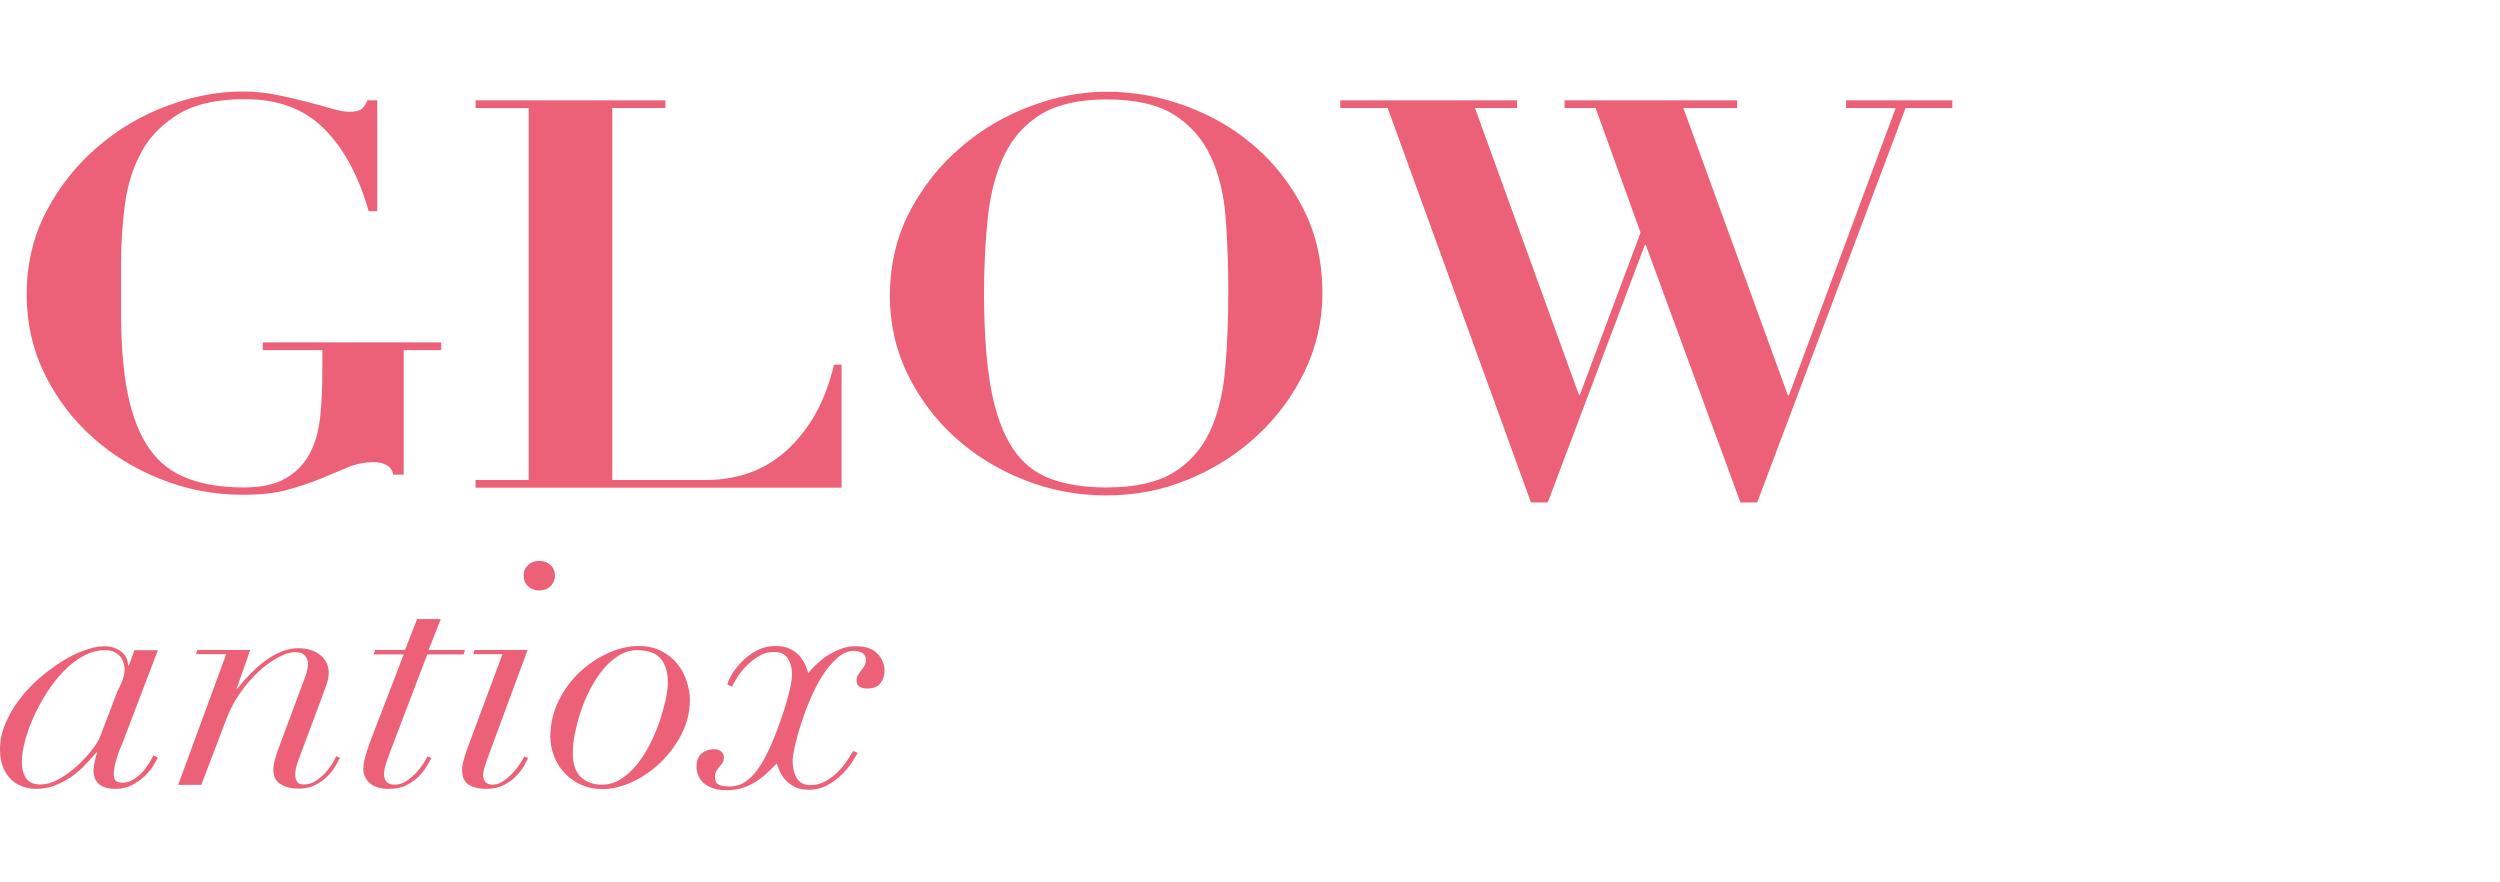
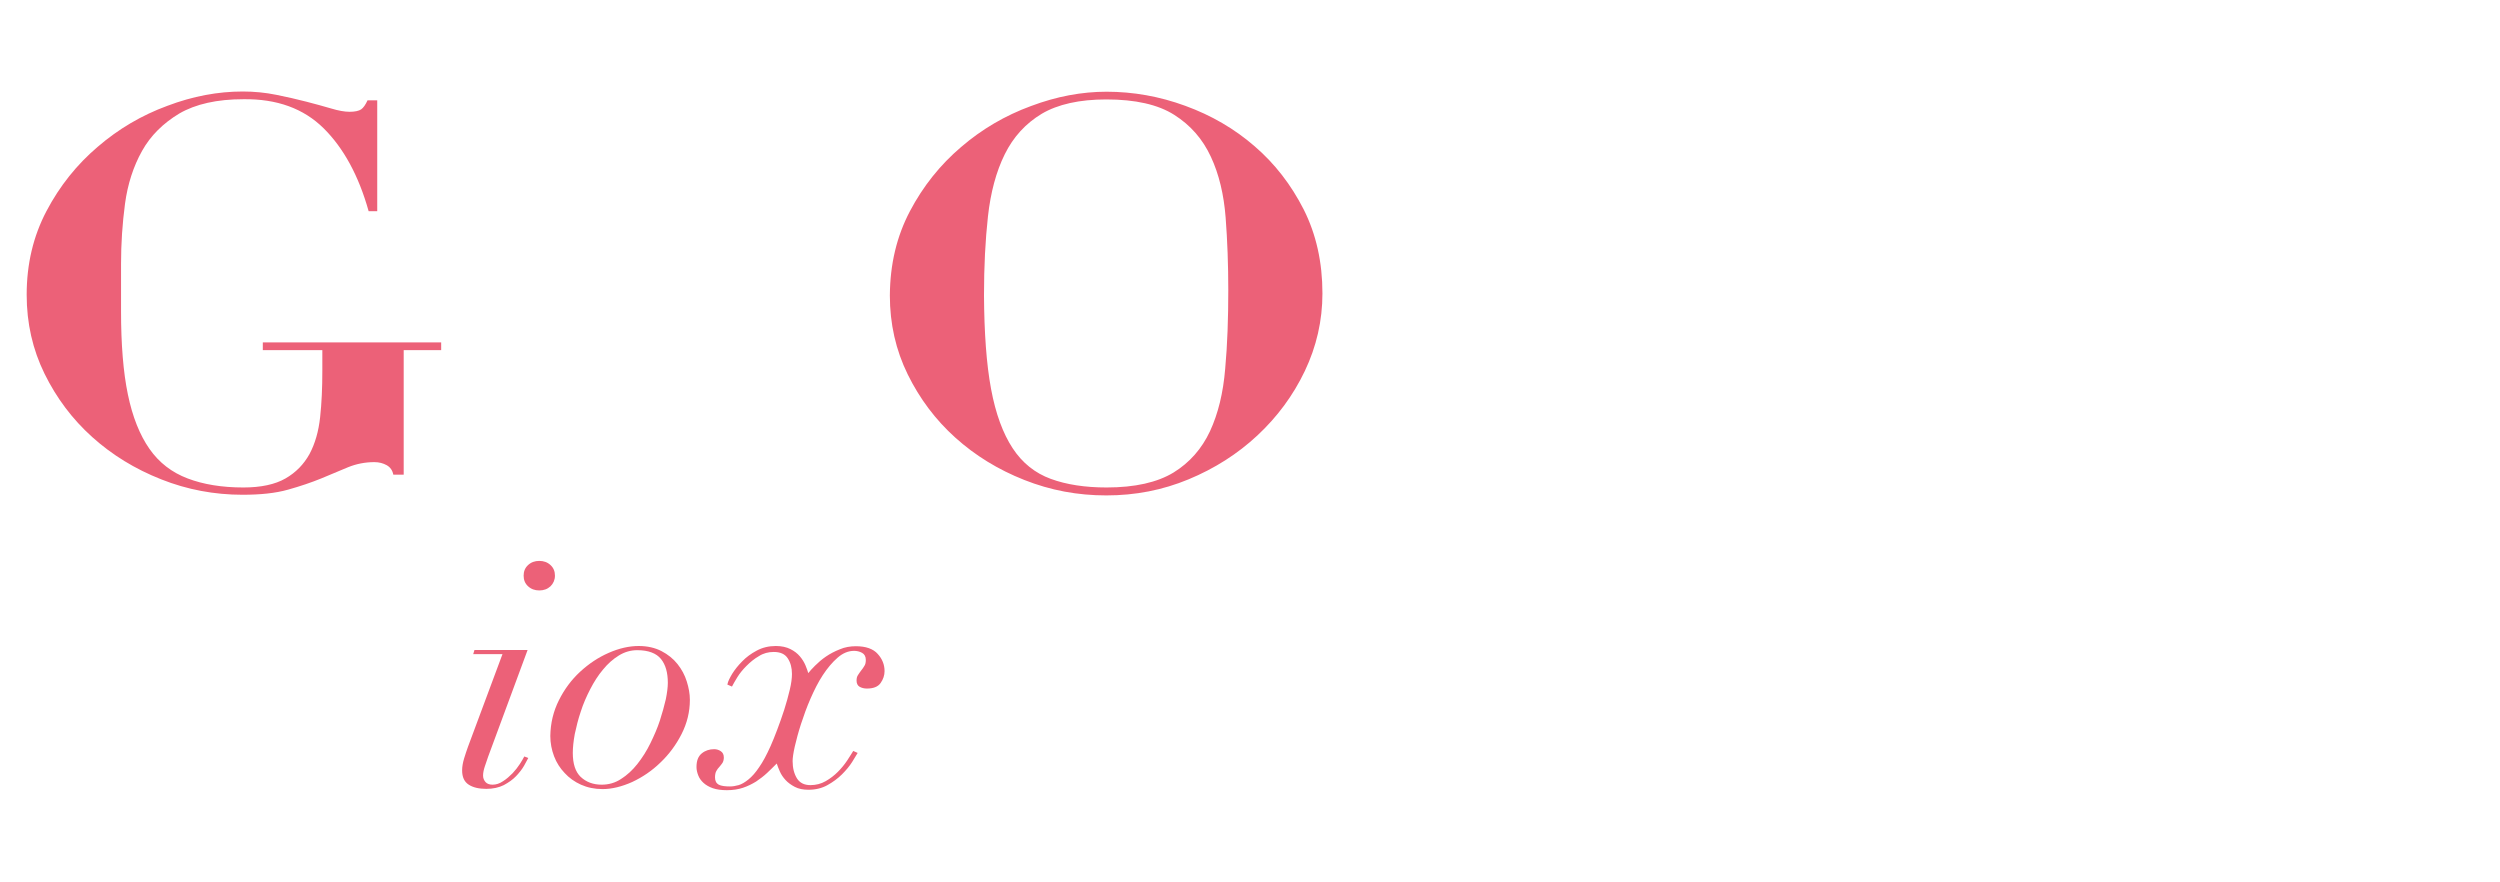
<svg xmlns="http://www.w3.org/2000/svg" id="Layer_1" data-name="Layer 1" viewBox="0 0 113.39 40">
  <defs>
    <style>
      .cls-1 {
        fill: #ec6178;
      }

      .cls-2 {
        isolation: isolate;
      }
    </style>
  </defs>
  <g class="cls-2">
    <path class="cls-1" d="m16.72,9.58c-.45-1.61-1.14-2.87-2.04-3.76-.91-.9-2.12-1.34-3.64-1.32-1.2,0-2.17.22-2.91.65-.73.44-1.3,1-1.69,1.7-.39.7-.65,1.5-.77,2.39-.12.9-.18,1.81-.18,2.73v2.15c0,1.5.1,2.76.31,3.77.21,1.02.54,1.84.98,2.47s1.02,1.07,1.73,1.34,1.55.41,2.53.41c.8,0,1.44-.14,1.91-.41s.83-.64,1.09-1.11c.25-.47.41-1.02.48-1.67.07-.64.1-1.34.1-2.1v-.94h-2.7v-.35h8.09v.35h-1.7v5.65h-.47c-.04-.2-.14-.34-.3-.43s-.35-.14-.56-.14c-.42,0-.82.08-1.19.23-.38.16-.78.33-1.22.51-.44.18-.94.35-1.51.51s-1.25.23-2.06.23c-1.27,0-2.51-.23-3.69-.7-1.19-.47-2.23-1.11-3.13-1.92-.9-.81-1.62-1.77-2.16-2.87s-.81-2.29-.81-3.58c0-1.4.3-2.66.9-3.8.6-1.14,1.38-2.11,2.32-2.91.94-.81,1.99-1.43,3.16-1.86,1.16-.44,2.3-.65,3.42-.65.52,0,1.03.05,1.52.15.49.1.94.2,1.36.31s.79.21,1.13.31c.33.1.61.15.84.15s.42-.04.52-.11.2-.21.29-.41h.44v5.03h-.39Z" />
-     <path class="cls-1" d="m30.18,4.55v.35h-2.41v16.87h4.32c.58,0,1.16-.09,1.74-.27s1.13-.48,1.65-.9c.51-.42.98-.96,1.39-1.63s.73-1.48.96-2.43h.34v5.58h-16.6v-.35h2.41V4.9h-2.41v-.35s8.61,0,8.61,0Z" />
    <path class="cls-1" d="m41.27,9.58c.6-1.14,1.38-2.11,2.32-2.91.94-.81,2-1.43,3.17-1.86,1.17-.44,2.31-.65,3.43-.65,1.2,0,2.4.21,3.57.64,1.18.43,2.23,1.04,3.14,1.83.92.79,1.66,1.75,2.23,2.87.57,1.13.85,2.4.85,3.81,0,1.23-.27,2.41-.8,3.52s-1.25,2.08-2.15,2.92c-.9.84-1.94,1.5-3.12,1.99s-2.42.73-3.73.73-2.53-.23-3.72-.7c-1.19-.47-2.23-1.11-3.13-1.92-.9-.81-1.62-1.77-2.16-2.87s-.81-2.29-.81-3.58c.01-1.42.31-2.68.91-3.82Zm3.68,8.06c.21,1.13.54,2.02.98,2.69s1.02,1.13,1.73,1.39,1.55.39,2.53.39c1.29,0,2.3-.23,3.04-.68.73-.45,1.28-1.08,1.65-1.87.37-.8.6-1.74.69-2.84.1-1.09.14-2.28.14-3.56,0-1.15-.04-2.25-.12-3.29s-.3-1.97-.67-2.76c-.37-.8-.92-1.43-1.66-1.9-.74-.47-1.77-.7-3.08-.7-1.22,0-2.2.22-2.93.65-.73.44-1.29,1.05-1.68,1.84s-.64,1.73-.76,2.81-.18,2.28-.18,3.58c.01,1.7.11,3.12.32,4.25Z" />
-     <path class="cls-1" d="m68.81,4.55v.35h-1.91l4.71,13h.05l2.75-7.35-2.04-5.65h-1.41v-.35h7.83v.35h-2.44l4.74,13.03h.05l4.84-13.03h-2.25v-.35h4.82v.35h-2.12l-6.73,17.89h-.76l-4.29-11.67h-.05l-4.4,11.67h-.76l-6.5-17.89h-2.15v-.35h8.02Z" />
  </g>
  <g class="cls-2">
-     <path class="cls-1" d="m5.26,34.52c-.07.23-.1.43-.1.61,0,.25.13.37.38.37.2,0,.38-.05.55-.17.16-.11.3-.23.42-.37s.21-.28.29-.41c.08-.14.13-.24.16-.29l.2.1c-.05.1-.13.24-.23.4s-.23.32-.39.46c-.16.15-.35.28-.56.39s-.46.17-.74.17c-.67,0-1-.29-1-.86,0-.07.02-.18.05-.35.03-.17.07-.32.12-.45h-.03c-.14.16-.3.34-.49.54-.18.2-.39.38-.61.54-.23.17-.48.3-.75.41s-.58.17-.91.17c-.21,0-.42-.04-.61-.11s-.37-.18-.52-.33c-.15-.15-.27-.33-.36-.56s-.13-.5-.13-.81c0-.38.08-.76.24-1.14s.37-.75.63-1.09c.26-.35.56-.67.89-.96.34-.29.68-.55,1.03-.77s.69-.39,1.03-.51.64-.19.9-.19c.3,0,.56.08.77.24.21.16.32.38.32.64h.03l.26-.7h1.06l-1.65,4.33c-.11.23-.19.47-.25.7Zm.34-3.82c.04-.13.05-.24.05-.34,0-.09-.01-.18-.04-.28s-.07-.19-.14-.28-.15-.16-.27-.22c-.11-.06-.26-.09-.44-.09-.33,0-.66.09-.98.26-.32.18-.62.41-.89.69-.28.29-.53.61-.77.98s-.43.74-.6,1.11c-.17.38-.3.74-.39,1.09s-.14.66-.14.93c0,.3.06.55.19.74.13.19.34.29.63.29s.59-.08.89-.26c.3-.17.58-.38.83-.61.25-.24.47-.48.65-.71.18-.24.3-.42.35-.56l.8-2.1c.16-.3.24-.51.27-.64Z" />
-     <path class="cls-1" d="m8.89,29.68l.06-.2h2.4l-.62,1.76h.03c.98-1.23,1.91-1.84,2.77-1.84.42,0,.76.11,1.01.32s.37.48.37.79c0,.16-.03.32-.08.48-.06.16-.12.35-.2.56l-.99,2.64c-.06.16-.12.32-.17.48s-.08.31-.08.46c0,.11.02.22.08.31.05.1.16.14.32.14.18,0,.35-.05.5-.14s.29-.21.42-.34.23-.27.33-.42c.09-.15.16-.27.21-.38l.17.07c-.05.1-.12.22-.21.38s-.21.31-.36.46-.33.28-.54.39-.47.17-.76.17c-.32,0-.6-.07-.82-.2s-.33-.35-.33-.66c0-.12.02-.25.05-.39.04-.13.08-.28.13-.43l1.27-3.41c.08-.23.12-.42.12-.57,0-.12-.04-.24-.13-.36-.09-.11-.24-.17-.46-.17s-.48.08-.77.24c-.29.16-.59.37-.88.64-.29.27-.57.59-.83.96s-.47.76-.63,1.19l-1.14,2.99h-1.05l2.18-5.93h-1.37Z" />
-     <path class="cls-1" d="m19.99,28.08l-.55,1.4h1.65l-.06.2h-1.65l-1.73,4.54c-.05.14-.1.29-.15.44s-.08.3-.08.46c0,.14.04.26.11.34.08.08.2.13.37.13.18,0,.35-.05.52-.16.16-.1.31-.23.44-.36.13-.14.24-.28.33-.42s.16-.26.2-.34l.18.07c-.04.08-.11.19-.2.35-.09.16-.21.31-.36.47-.15.16-.34.29-.57.41s-.5.17-.81.17c-.38,0-.67-.09-.86-.26-.19-.18-.29-.39-.29-.64,0-.19.04-.41.11-.65.08-.24.15-.46.23-.67l1.49-3.88h-1.36l.06-.2h1.36l.55-1.4h1.07Z" />
    <path class="cls-1" d="m21.46,29.68l.06-.2h2.41l-1.79,4.84c-.05.14-.1.29-.15.44-.05.15-.08.29-.08.42,0,.11.04.21.11.29s.18.12.32.12c.16,0,.32-.05.48-.16.16-.1.3-.23.43-.36.13-.14.24-.28.33-.42s.16-.26.2-.34l.18.07c-.04.08-.1.19-.19.35-.09.16-.21.31-.36.47s-.34.29-.56.41c-.22.11-.49.17-.79.17-.33,0-.6-.06-.8-.19-.2-.13-.3-.34-.3-.65,0-.16.03-.34.09-.54s.12-.37.18-.54l1.56-4.19h-1.33Zm2.49-4.05c.14-.13.31-.19.51-.19s.37.06.51.19c.14.13.2.29.2.48s-.07.35-.2.48c-.14.13-.31.19-.51.19s-.37-.06-.51-.19c-.14-.13-.2-.29-.2-.48s.06-.35.2-.48Z" />
    <path class="cls-1" d="m25.35,31.76c.25-.5.57-.93.96-1.29s.82-.65,1.3-.86.93-.31,1.36-.31c.39,0,.74.08,1.03.23.29.15.54.35.73.59s.33.5.42.79c.09.29.14.56.14.83,0,.55-.13,1.07-.38,1.56s-.57.92-.96,1.29c-.38.37-.81.66-1.28.88-.47.21-.92.32-1.34.32-.36,0-.69-.07-.98-.2s-.54-.31-.74-.53c-.21-.22-.37-.47-.48-.76s-.17-.6-.17-.92c.01-.59.14-1.12.39-1.62Zm.99,3.48c.25.23.56.35.95.35.31,0,.61-.08.88-.26.27-.17.52-.4.74-.68s.42-.59.59-.94.32-.69.43-1.03.2-.67.27-.97c.06-.3.09-.55.09-.74,0-.46-.1-.82-.31-1.08s-.57-.4-1.08-.4c-.29,0-.57.08-.83.24-.26.16-.5.37-.72.64-.22.26-.41.56-.58.89-.17.33-.32.67-.43,1.02-.12.35-.2.69-.27,1.01-.06.33-.09.62-.09.86,0,.5.12.86.36,1.09Z" />
    <path class="cls-1" d="m33.21,30.56c.12-.19.27-.38.45-.56.18-.19.4-.35.66-.49s.55-.21.87-.21c.26,0,.48.05.66.14s.32.2.43.33c.11.13.19.26.25.4s.1.26.13.36c.07-.09.17-.2.31-.34.14-.14.3-.28.49-.41.19-.13.4-.24.63-.33.23-.1.48-.14.73-.14.45,0,.79.12.99.35.21.23.31.49.31.78,0,.19-.06.37-.18.54s-.33.25-.62.25c-.13,0-.24-.03-.33-.08s-.14-.15-.14-.28c0-.11.02-.19.07-.26s.09-.14.14-.2.1-.13.14-.2c.05-.07.07-.16.07-.28,0-.15-.06-.26-.17-.32-.11-.06-.23-.09-.36-.09-.26,0-.51.1-.75.31s-.46.47-.67.79-.39.68-.56,1.07c-.17.39-.31.78-.43,1.15s-.21.71-.28,1.01c-.07.31-.1.53-.1.67,0,.32.07.58.2.79.13.2.33.3.61.3.25,0,.48-.06.69-.18s.39-.26.55-.42c.16-.16.3-.33.42-.51s.21-.33.28-.44l.2.09c-.05.09-.13.22-.25.41s-.27.37-.46.56-.41.35-.66.49-.54.21-.86.21c-.24,0-.45-.04-.62-.13s-.31-.19-.42-.31c-.11-.12-.2-.25-.26-.39s-.11-.26-.14-.36c-.14.14-.29.29-.44.43-.15.14-.32.27-.5.39-.18.11-.38.21-.59.28s-.45.11-.73.11c-.25,0-.47-.03-.64-.09s-.31-.14-.42-.24c-.11-.1-.19-.21-.24-.34-.05-.13-.08-.25-.08-.38,0-.29.08-.49.24-.62s.35-.19.56-.19c.11,0,.21.03.3.09s.14.15.14.29c0,.09-.02.17-.06.24-.04.06-.09.12-.14.18-.06.06-.1.12-.14.19s-.06.17-.06.29c0,.16.06.27.17.33.12.06.29.08.51.08.12,0,.25-.02.39-.06s.29-.13.45-.26c.16-.13.32-.31.48-.55.17-.24.34-.56.52-.96.09-.2.19-.45.3-.74s.22-.6.32-.91c.1-.31.18-.61.25-.9s.1-.53.1-.72c0-.28-.06-.51-.19-.71-.13-.2-.34-.29-.64-.29-.24,0-.47.06-.67.19-.21.12-.39.27-.56.44-.17.17-.31.34-.42.52-.11.18-.19.32-.24.42l-.21-.09c.03-.16.11-.3.22-.49Z" />
  </g>
</svg>